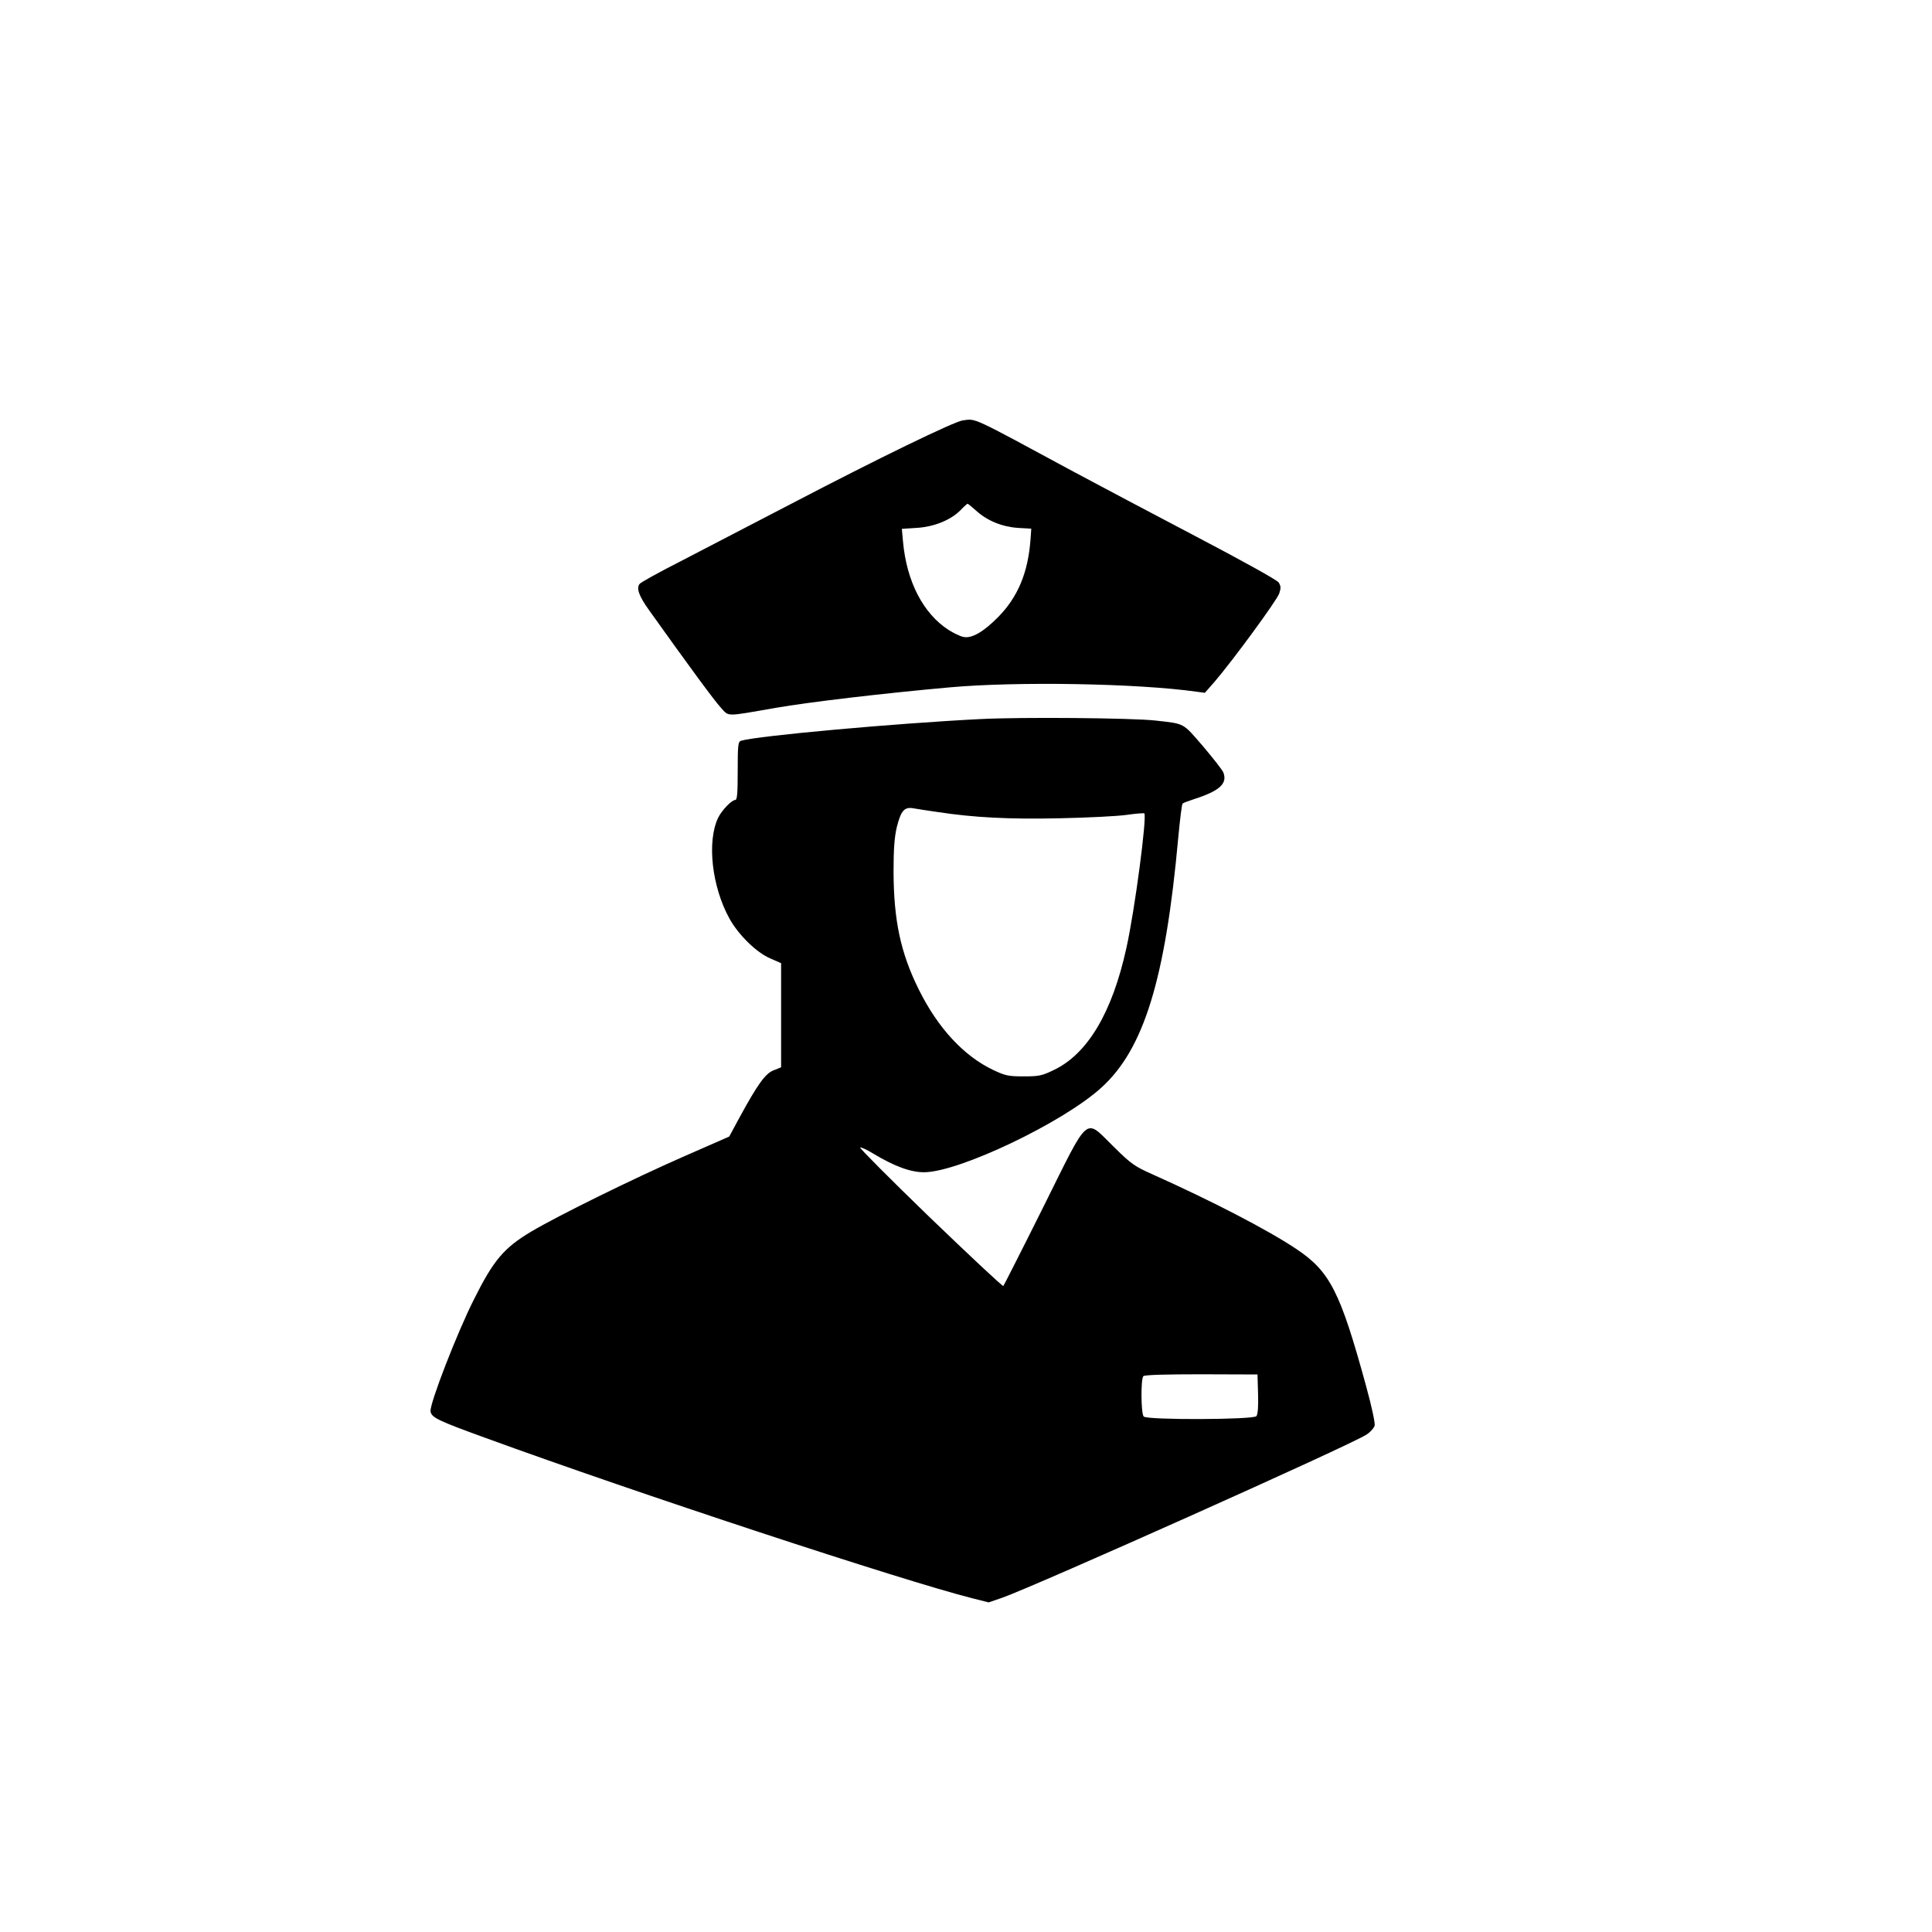
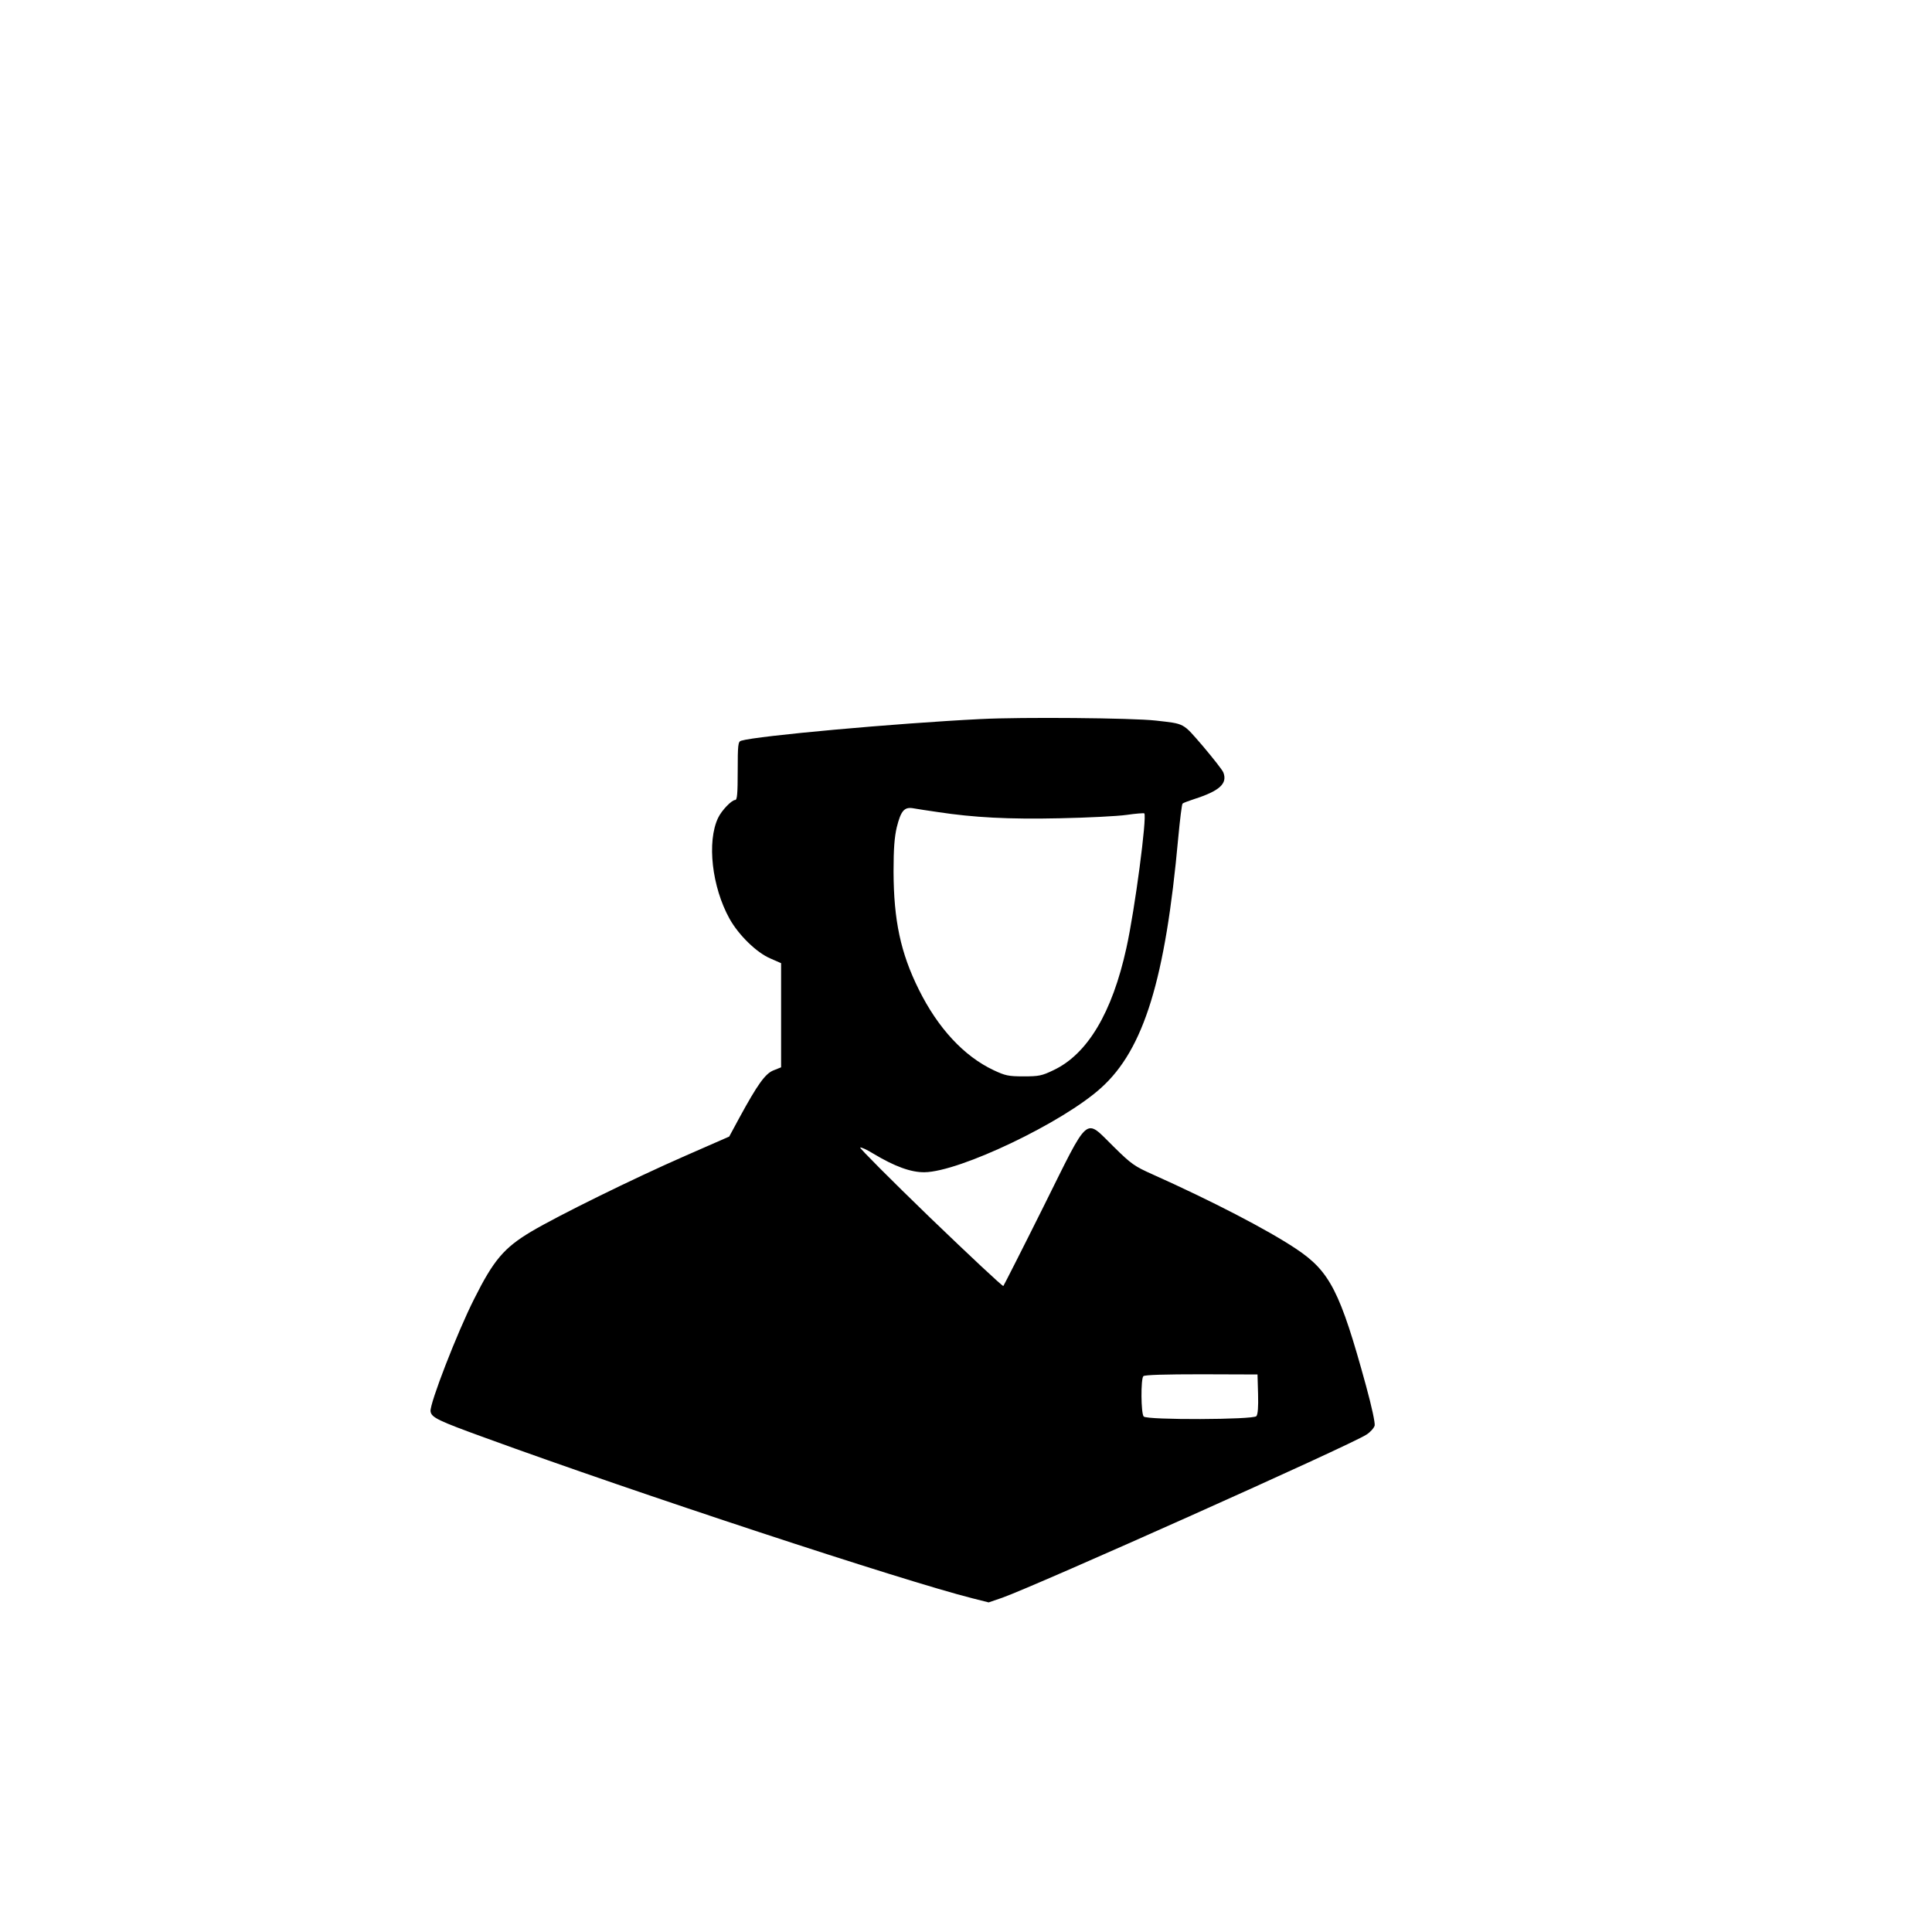
<svg xmlns="http://www.w3.org/2000/svg" version="1.0" width="1024pt" height="1024pt" viewBox="0 0 1024 1024" preserveAspectRatio="xMidYMid meet">
  <g transform="translate(0,1024) scale(0.1,-0.1)" fill="#000000" stroke="none">
-     <path d="M5104 8012 c-43 -4 -452 -203 -904 -439 -212 -110 -478 -248 -591 -307 -114 -58 -212 -112 -219 -121 -18 -22 -4 -63 48 -136 217 -304 350 -485 383 -520 44 -48 20 -48 289 -1 179 31 568 77 925 109 358 32 993 21 1306 -23 l45 -6 51 58 c98 114 330 431 343 468 10 30 9 40 -3 59 -9 13 -187 112 -433 241 -231 121 -525 277 -654 346 -548 296 -515 281 -586 272z m69 -478 c59 -54 138 -86 222 -92 l71 -4 -4 -57 c-13 -176 -67 -305 -171 -411 -78 -79 -140 -115 -184 -106 -17 3 -52 20 -79 37 -135 87 -223 257 -242 470 l-6 66 77 5 c93 5 183 42 234 94 18 19 35 34 37 34 3 0 23 -16 45 -36z" />
    <path d="M5200 6429 c-458 -23 -1185 -89 -1272 -115 -16 -5 -18 -21 -18 -160 0 -120 -3 -154 -13 -154 -19 0 -72 -55 -91 -95 -60 -126 -33 -366 61 -535 48 -86 143 -179 216 -210 l57 -25 0 -276 0 -276 -40 -16 c-44 -17 -85 -75 -181 -251 l-54 -100 -235 -103 c-274 -120 -672 -316 -815 -401 -144 -86 -199 -151 -302 -357 -90 -178 -236 -555 -231 -595 4 -33 40 -50 288 -140 808 -295 2218 -759 2583 -851 l87 -22 73 25 c182 65 1846 809 1929 864 21 13 40 35 44 48 3 14 -15 99 -46 212 -137 500 -191 606 -372 726 -150 100 -445 253 -760 394 -94 42 -112 54 -205 146 -157 153 -124 181 -373 -319 -113 -227 -209 -415 -212 -419 -4 -3 -178 160 -388 362 -210 203 -376 370 -371 372 6 2 37 -12 69 -32 113 -68 200 -100 272 -99 186 2 735 264 937 448 226 204 340 575 408 1325 9 96 19 178 23 181 4 4 32 14 62 24 134 43 177 82 154 141 -5 13 -54 75 -108 139 -109 126 -94 118 -251 136 -124 14 -713 19 -925 8z m-230 -493 c191 -29 375 -39 647 -33 147 3 307 11 355 18 48 7 90 10 93 8 15 -16 -50 -512 -95 -714 -75 -342 -206 -562 -386 -647 -62 -30 -78 -33 -159 -33 -81 0 -97 4 -159 33 -157 74 -295 223 -396 427 -97 195 -133 367 -134 625 0 123 5 183 17 235 22 88 40 109 87 101 19 -3 78 -13 130 -20z m1698 -3085 c2 -67 -1 -108 -9 -117 -16 -19 -578 -21 -597 -2 -15 15 -16 200 -2 214 7 7 118 10 308 10 l297 -1 3 -104z" />
  </g>
</svg>